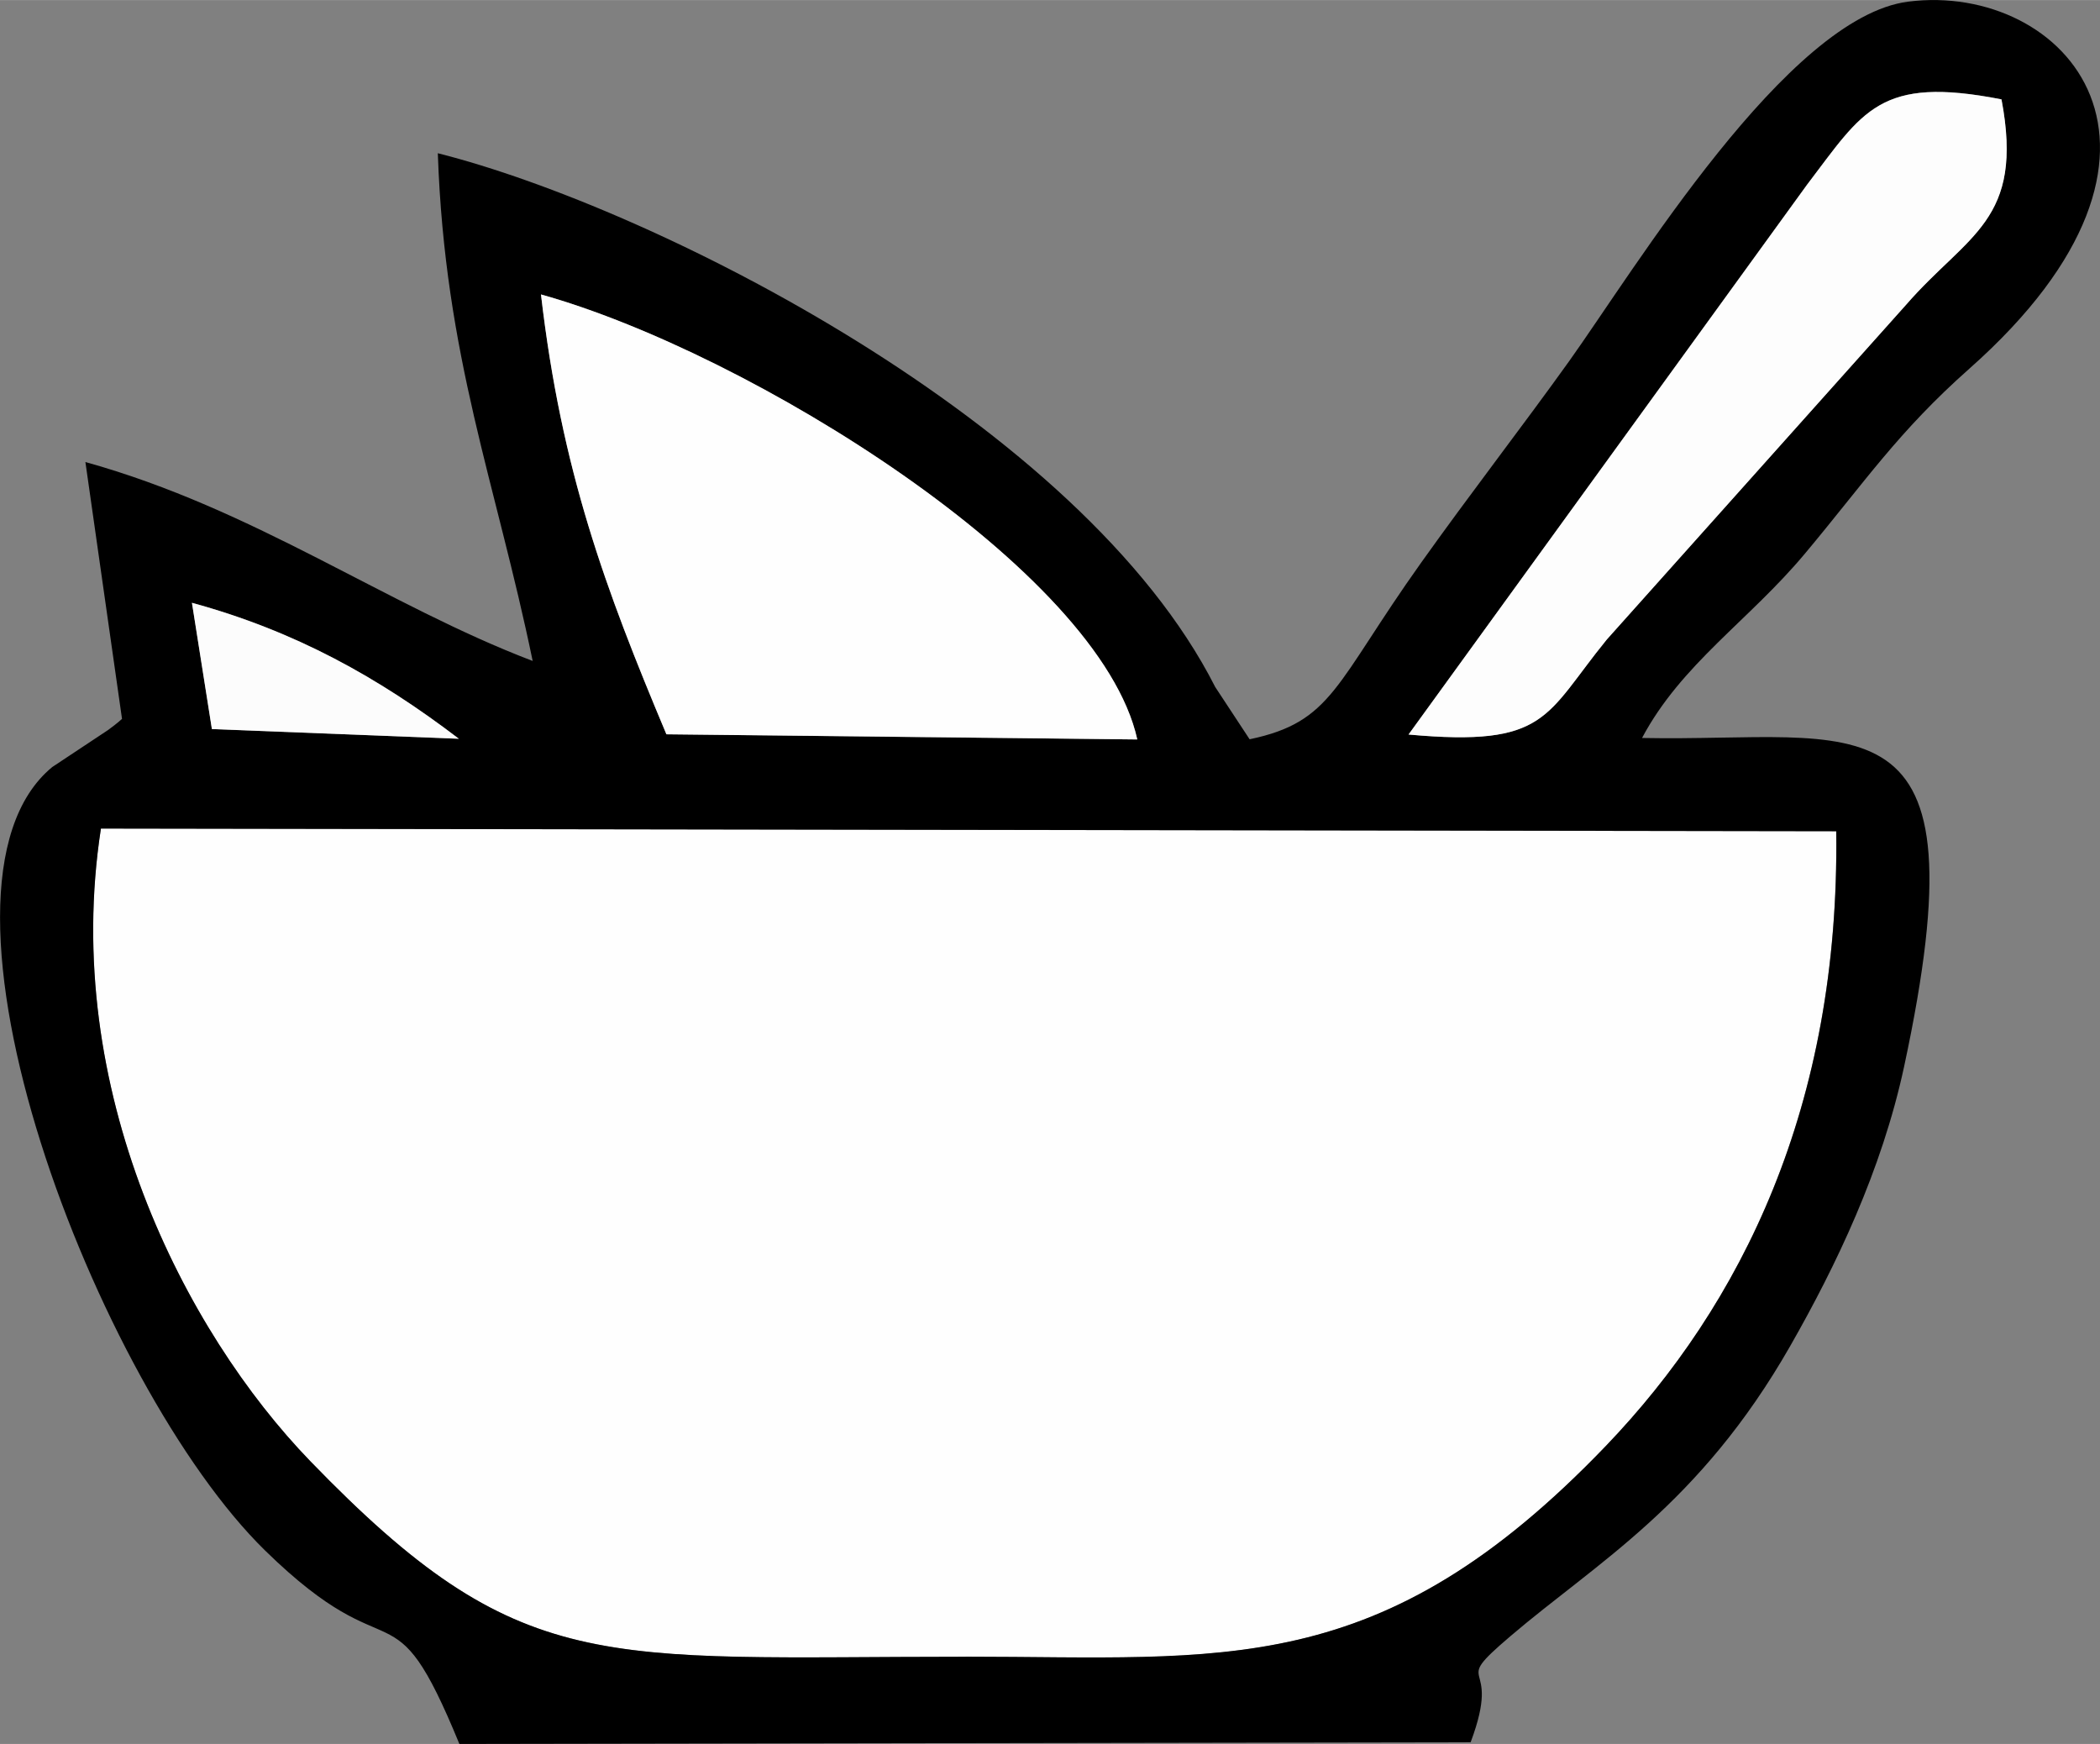
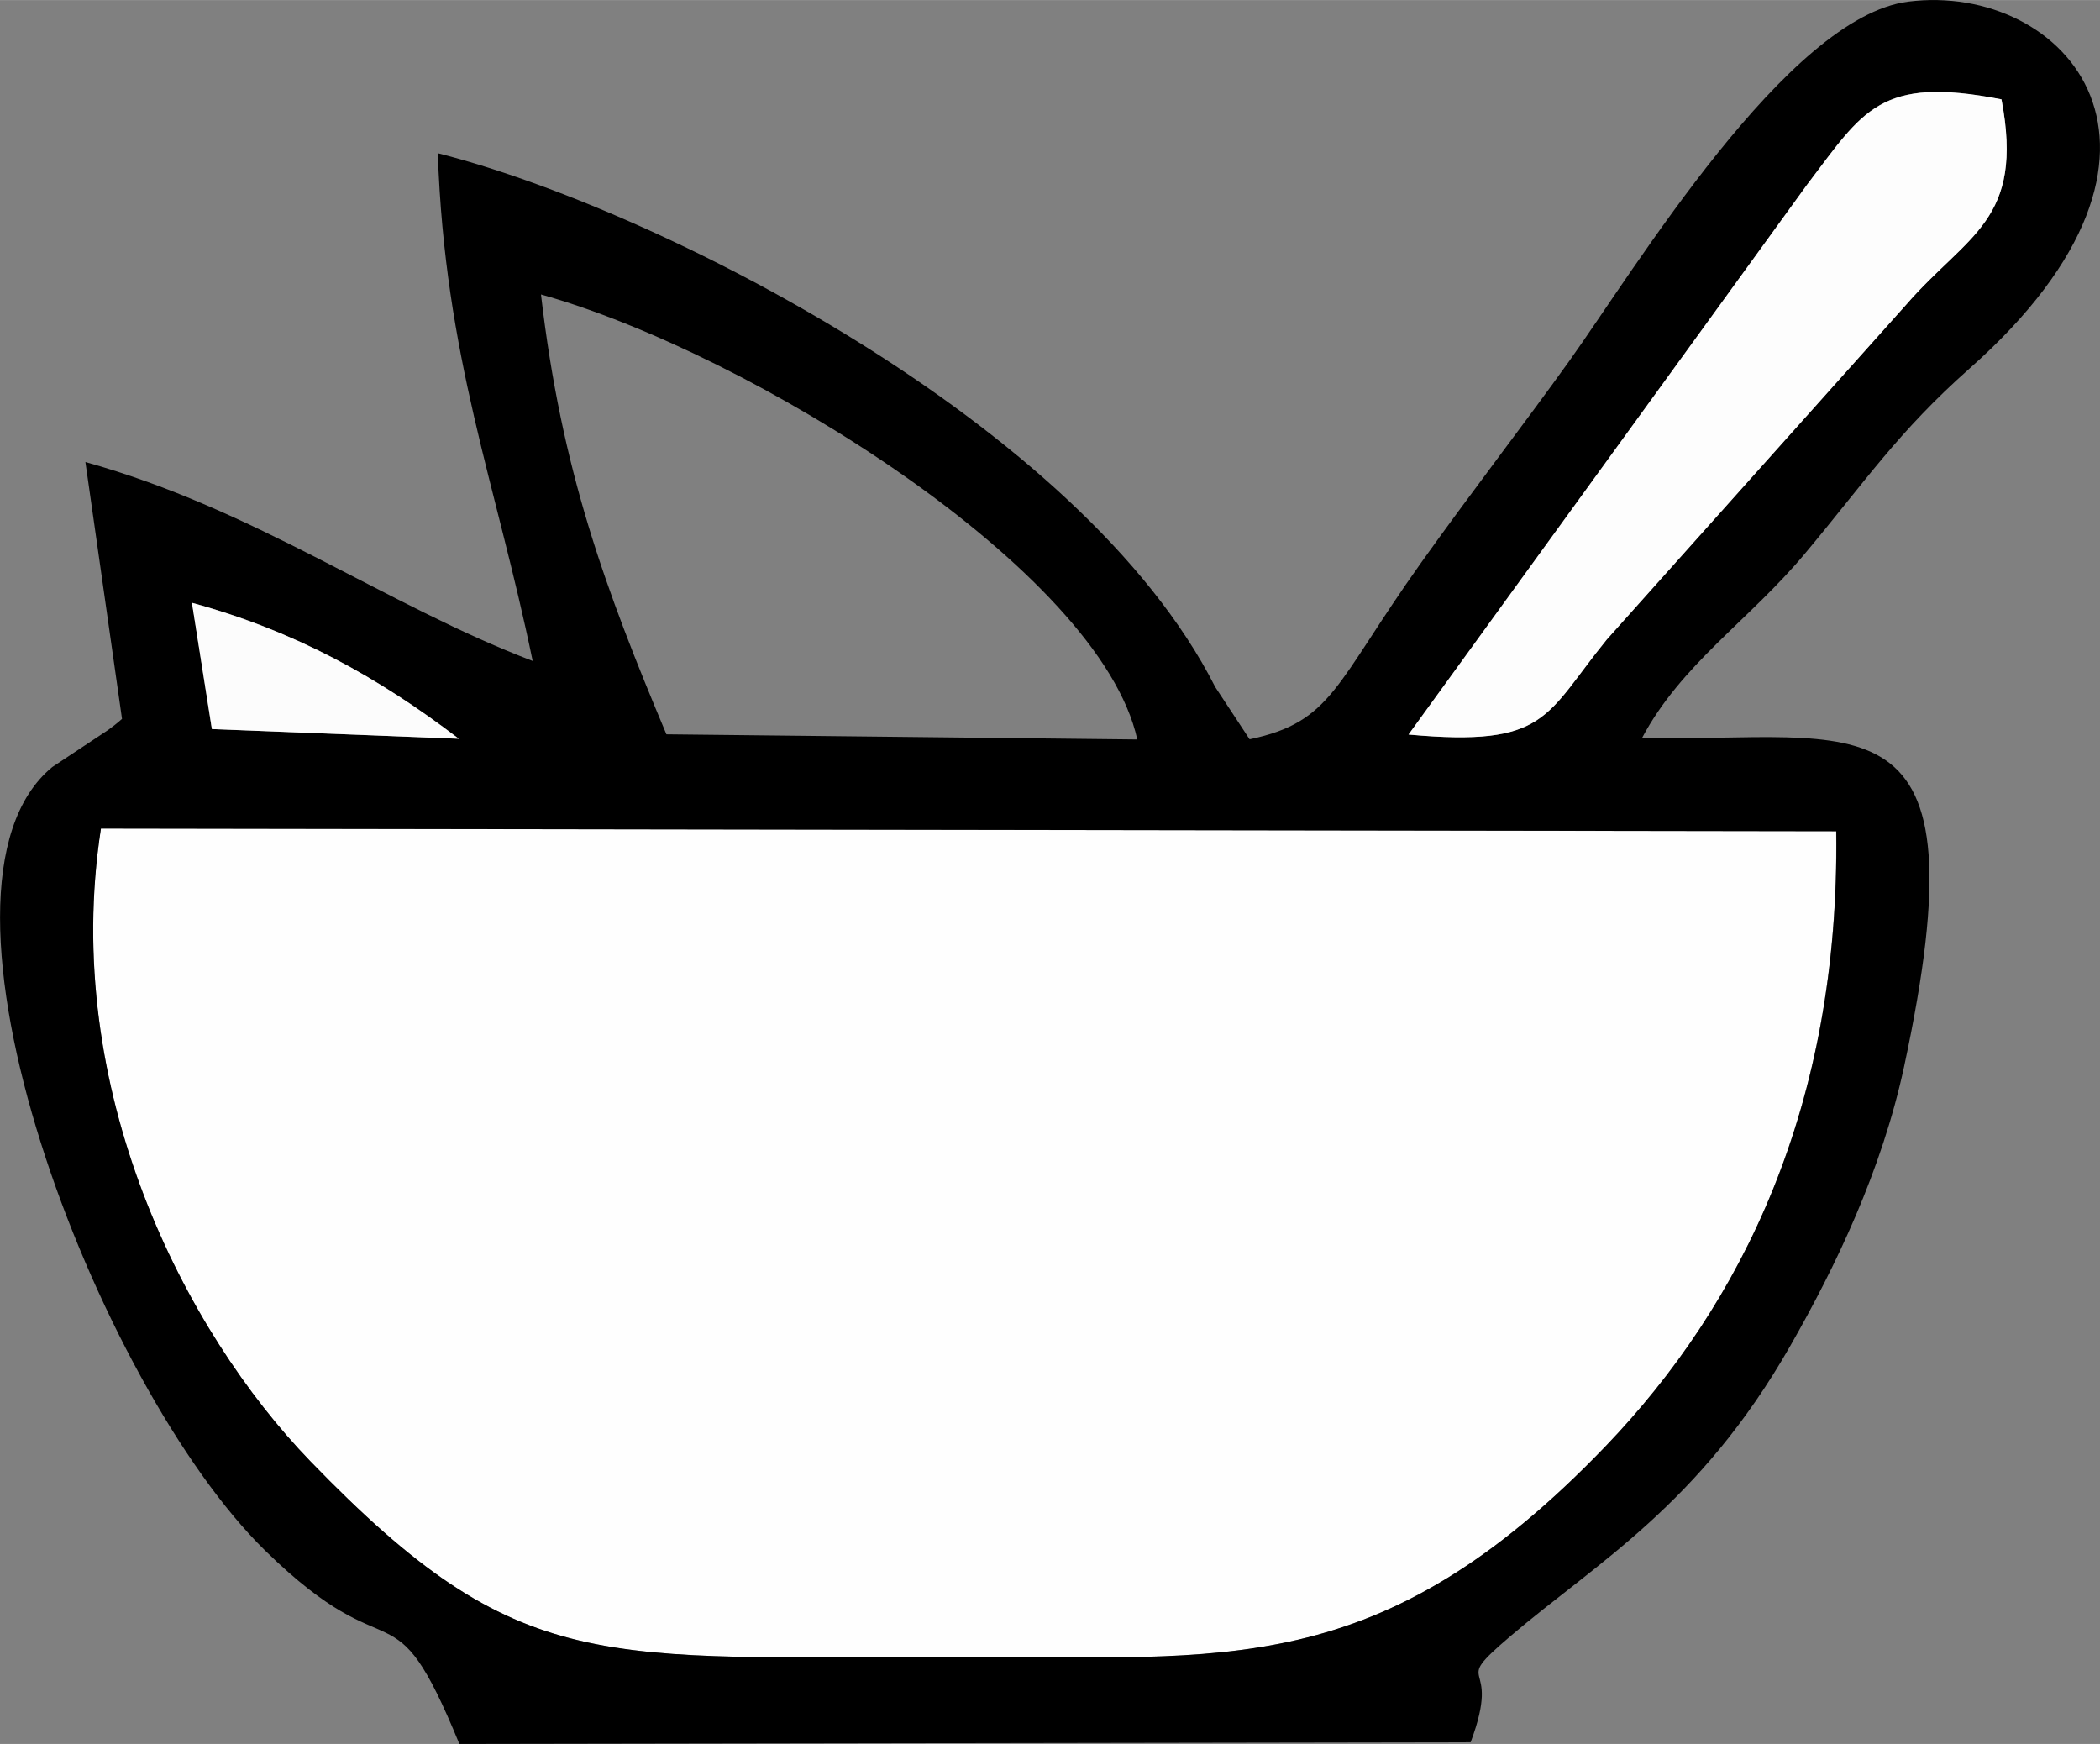
<svg xmlns="http://www.w3.org/2000/svg" xml:space="preserve" width="11.469mm" height="9.524mm" version="1.1" style="shape-rendering:geometricPrecision; text-rendering:geometricPrecision; image-rendering:optimizeQuality; fill-rule:evenodd; clip-rule:evenodd" viewBox="0 0 337.87 280.55">
  <rect x="0" y="0" width="337.87" height="280.55" fill="#808080" stroke="none" />
  <defs>
    <style type="text/css">
   
    .fil1 {fill:black}
    .fil3 {fill:#FCFCFC}
    .fil2 {fill:#FDFDFD}
    .fil0 {fill:#FEFEFE}
   
  </style>
  </defs>
  <g id="Слой_x0020_1">
    <path class="fil0" d="M295.43 133.72l-279.2 -0.43c-6.48,41.97 13.45,80.86 33.71,101.8 33.83,34.96 46.39,31.44 105.42,31.44 41.68,0 66.63,3.98 102.96,-33.87 21.88,-22.79 37.67,-54.73 37.1,-98.93z" />
    <path class="fil1" d="M155.37 266.52c-59.04,-0 -71.59,3.52 -105.42,-31.44 -20.26,-20.93 -40.19,-59.82 -33.71,-101.8l279.2 0.43c0.57,44.2 -15.22,76.13 -37.1,98.93 -36.34,37.85 -61.29,33.87 -102.96,33.87zm-124.48 -169.56c16.61,4.54 30,12 42.94,21.87l-39.73 -1.56 -3.21 -20.31zm56.15 -49.6c33.59,9.39 89.92,44.34 95.94,71.59l-75.76 -0.83c-9.83,-23.39 -16.89,-42.39 -20.18,-70.76zm203.69 -17.65c9.04,-11.87 11.61,-17.6 31.29,-13.74 3.7,19.57 -5.44,21.64 -15.35,33.04l-48.15 53.85c-10,12.27 -9.49,17.33 -31.9,15.29l64.11 -88.44zm-26.54 89c6.32,-11.89 17.2,-18.89 26.19,-29.64 9.69,-11.58 14.98,-19.59 26.48,-29.78 39.73,-35.2 15.4,-62.22 -9.83,-59.04 -19.46,2.45 -44.03,43.11 -54.59,57.87 -7.3,10.2 -15.98,21.41 -23.8,32.4 -13.89,19.51 -14.21,25.6 -27.59,28.4l-5.54 -8.42c-21.52,-42.45 -90.19,-77.06 -125.07,-85.86 1.13,32.79 9.33,52.96 15.26,81.68 -23.56,-8.97 -44.73,-24.44 -71.96,-32l5.89 41.32c-0.7,0.65 -1.72,1.41 -2.24,1.79l-8.99 5.96c-23.58,19.46 7.25,99.64 34.26,126.05 21.04,20.57 20.23,4.27 31.25,31.11l162.7 -0.27c5.28,-14.08 -3.77,-8.4 6.4,-17.07 13.89,-11.85 30.39,-21.08 45,-46.65 7.37,-12.9 14.74,-28.25 18.34,-44.98 13.23,-61.6 -6.99,-52.16 -42.15,-52.87z" />
-     <path class="fil0" d="M107.22 118.12l75.76 0.83c-6.02,-27.26 -62.35,-62.2 -95.94,-71.59 3.29,28.37 10.35,47.37 20.18,70.76z" />
    <path class="fil2" d="M226.62 118.16c22.41,2.04 21.9,-3.02 31.9,-15.29l48.15 -53.85c9.91,-11.4 19.05,-13.47 15.35,-33.04 -19.68,-3.86 -22.25,1.87 -31.29,13.74l-64.11 88.44z" />
    <path class="fil3" d="M34.09 117.28l39.73 1.56c-12.93,-9.87 -26.32,-17.33 -42.94,-21.87l3.21 20.31z" />
  </g>
</svg>